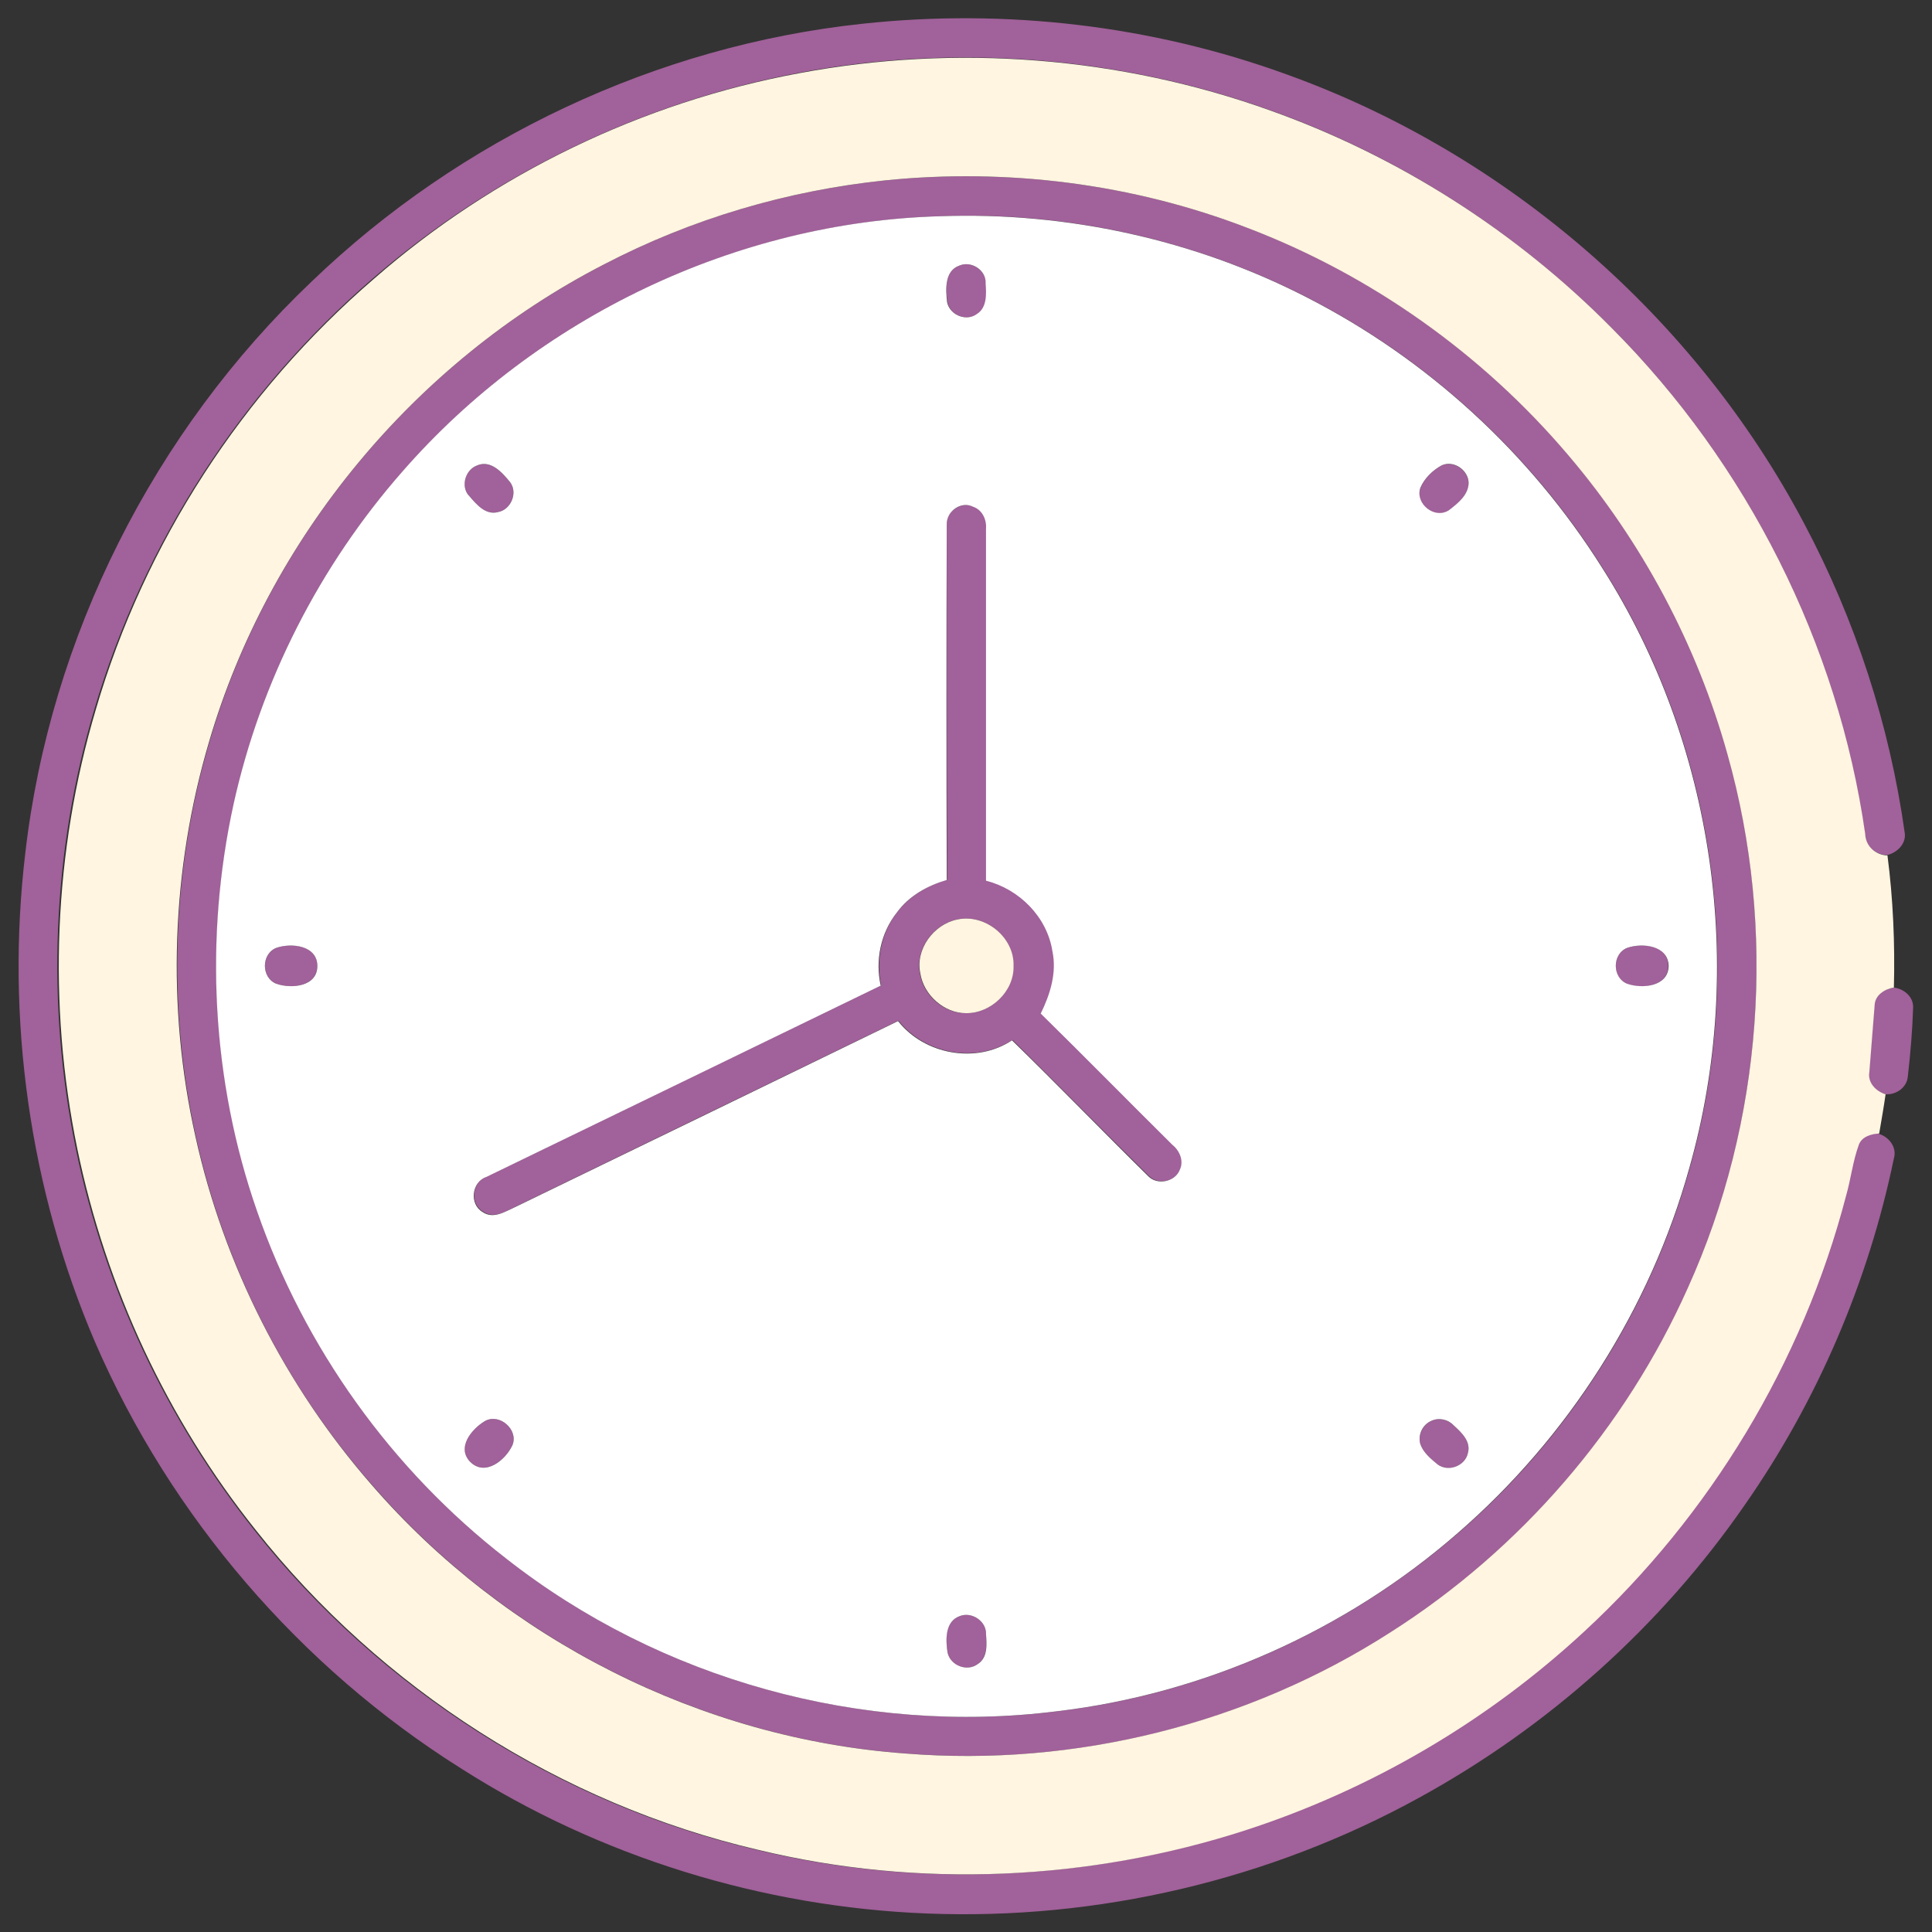
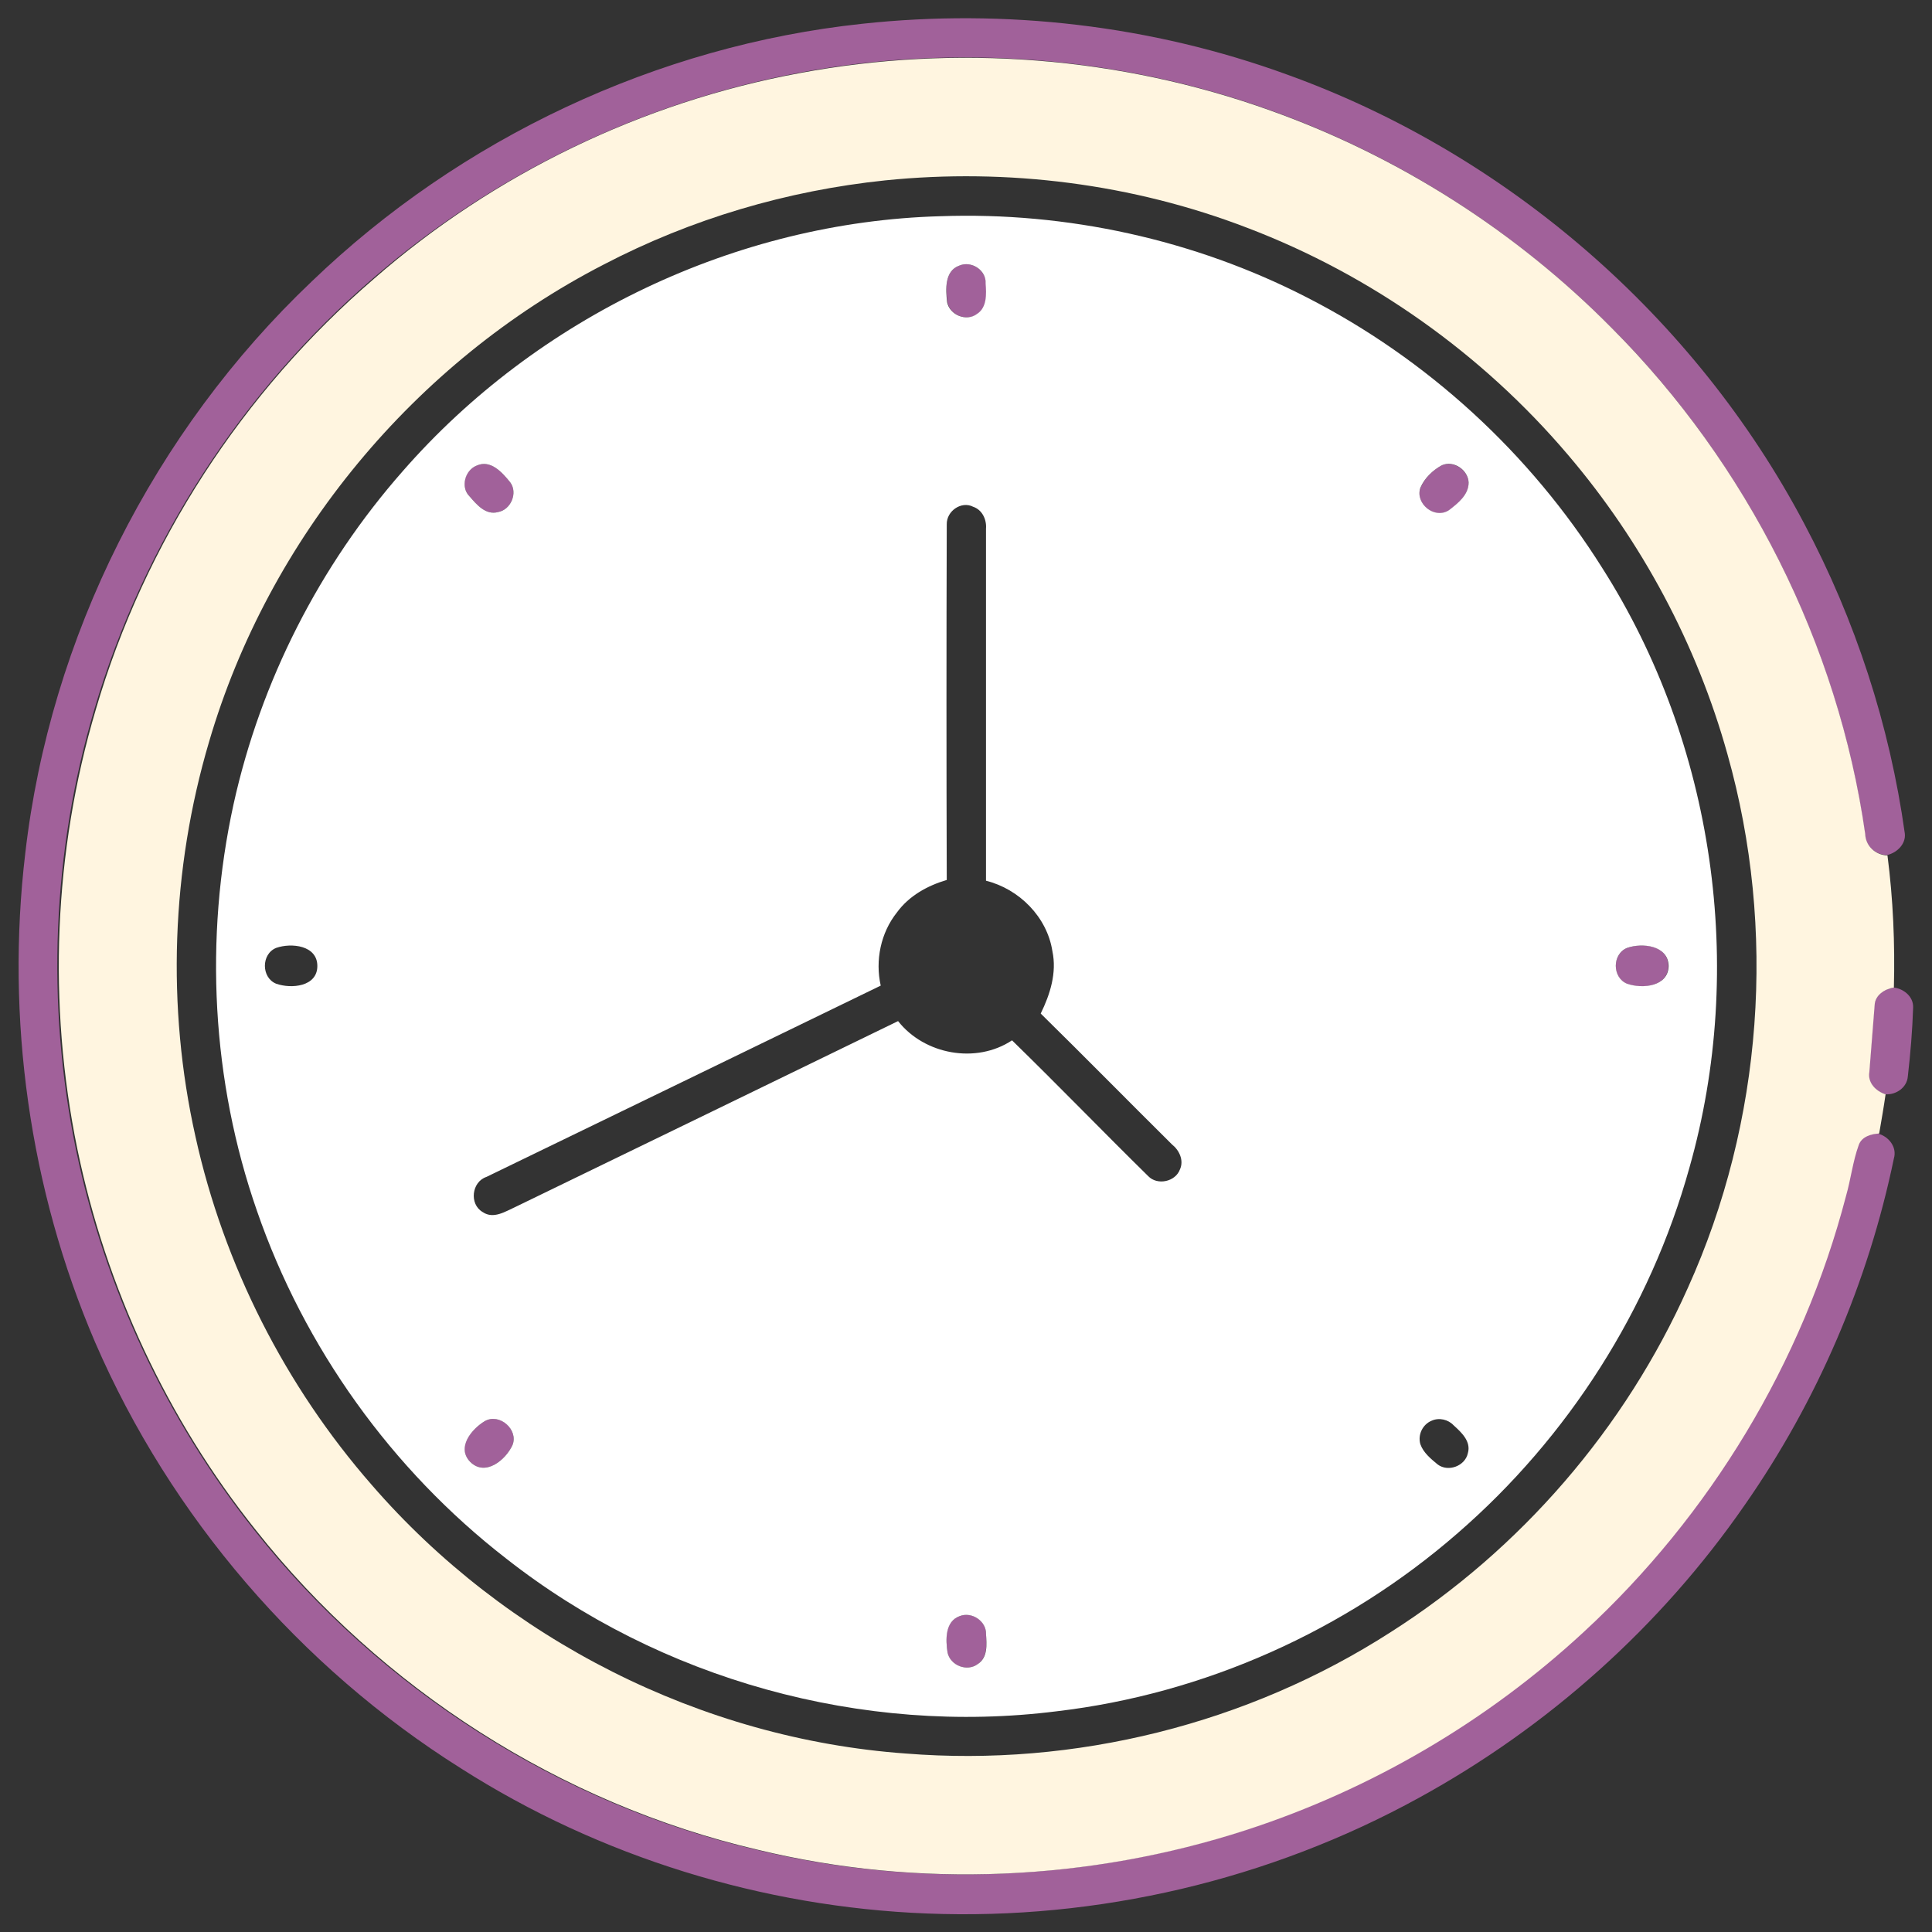
<svg xmlns="http://www.w3.org/2000/svg" id="Слой_1" x="0px" y="0px" viewBox="0 0 512 512" style="enable-background:new 0 0 512 512;" xml:space="preserve">
  <rect x="0" y="0" width="512" height="512" fill="#333333" stroke="none" />
  <style type="text/css"> .st0{fill:#A1619A;} .st1{fill:#FFF5E0;} .st2{fill:#FFFFFF;} </style>
  <g id="_x23_116fffff">
    <path class="st0" d="M228.5,6.3c37.9-4.1,76.8,0.4,112.7,13.5c58.2,21,108,64.2,136.9,118.9c13.6,25.6,22.7,53.5,26.7,82.2 c0.3,2.8-2.1,5.1-4.7,5.7c-3.2-0.1-5.8-2.4-5.9-5.7c-7.2-50.4-31.3-98.1-67.2-134.1c-25.4-25.6-56.5-45.5-90.4-57.6 c-39.8-14.3-83.4-17.7-124.9-9.9c-41.6,7.8-80.9,26.8-112.9,54.5C64,103.8,38,143.9,25,188c-11.2,37.6-12.8,78-4.9,116.5 c7.6,36.7,23.9,71.6,47.3,101c33.2,42,80.8,72.5,133,84.7c42.5,10.3,87.9,8.3,129.4-5.2c33.2-10.8,63.9-28.8,89.5-52.5 c33.5-30.8,58.1-71.4,69.5-115.5c1.3-4.5,1.9-9.2,3.4-13.6c0.8-2.2,3.3-2.9,5.4-3c2.9,0.7,5.2,3.6,4.3,6.6 c-6.8,32.8-20.3,64.3-39.5,91.8c-22.2,32.1-52,58.8-86.3,77.6c-39.6,21.8-85.2,32.5-130.4,30.7c-43.6-1.7-86.8-15-123.6-38.5 c-42.6-26.8-76.9-66.7-96.9-112.9C7.8,315.1,1.5,269.9,6.7,226.1c6.6-57.3,34.1-111.8,75.9-151.5C122,36.7,174.1,12.1,228.5,6.3z" />
-     <path class="st0" d="M234.6,47.8c32.4-3.3,65.6,0.9,96.1,12.6c32.7,12.4,62.2,33.4,84.9,60.1c19.6,23,34.2,50.3,42.3,79.4 c13,46.5,9.3,97.4-10.5,141.4c-16.6,37.2-44.3,69.3-78.7,91.2c-37.8,24.4-83.7,35.8-128.6,32.2c-54.1-3.9-106-30.2-141.5-71.2 c-23-26.2-39.2-58.2-46.7-92.3c-7.6-34.4-6.4-70.8,3.6-104.6c15.7-54,54.4-100.7,104.5-126.5C183.1,58,208.6,50.5,234.6,47.8 M249.2,57.3c-54.1,1.6-106.9,26.8-142.4,67.6c-22.1,25-37.7,55.6-44.8,88.2c-7.9,35.6-5.8,73.3,6.2,107.8 c12.4,36.2,35.7,68.6,66,92.1c40.8,32.1,94.5,47,146,40.5c39.1-4.6,76.5-21.4,106.2-47.2c29.3-25.3,51-59.4,61.4-96.8 c15.1-53.1,6.6-112.4-23.1-159c-19-30.3-46.4-55.4-78.3-71.7C316.5,63.5,282.7,56,249.2,57.3z" />
    <path class="st0" d="M254.2,70.4c3.2-1.4,7.1,1.2,7.1,4.7c0.2,2.8,0.4,6.4-2.3,8.1c-2.8,2.1-7.3,0.3-7.9-3.1 C250.6,76.7,250.3,71.8,254.2,70.4z" />
    <path class="st0" d="M126.3,123.4c3.7-1.7,6.8,1.8,8.9,4.4c2.1,2.8,0.2,7.3-3.2,7.9c-3.3,0.9-5.7-2-7.6-4.2 C122,129,123.1,124.6,126.3,123.4z" />
    <path class="st0" d="M382.1,123.3c3.2-1.3,7,1.3,7.1,4.7c0,3.3-2.9,5.4-5.2,7.3c-3.8,2.4-9-1.7-7.6-5.9 C377.5,126.7,379.7,124.6,382.1,123.3z" />
-     <path class="st0" d="M250.9,139c-0.2-3.5,3.8-6.2,7.1-4.8c2.4,0.8,3.6,3.4,3.4,5.8c0,31.1,0,62.2,0,93.3 c8.8,2.2,16.2,9.6,17.6,18.7c1.2,5.7-0.6,11.4-3.1,16.5c11.7,11.4,23.2,23.2,34.8,34.7c1.9,1.6,3.2,4.2,2.1,6.6 c-1.2,3.3-5.9,4.4-8.4,1.8c-12.1-11.9-24-24.1-36.1-36c-9.6,6.3-23.2,3.8-30.2-5.1c-33.8,16.4-67.6,32.8-101.3,49.2 c-2.7,1.3-5.9,3.4-8.8,1.4c-3.6-2.1-2.9-8,1-9.3c34.8-16.9,69.7-33.8,104.5-50.7c-1.4-6.7,0-14,4.3-19.4c3.2-4.3,8.1-7.1,13.2-8.6 C250.9,201.8,250.9,170.4,250.9,139 M253.6,243.7c-6.3,1.3-11.1,7.9-9.8,14.3c0.9,5.7,6.2,10.5,12.1,10.5 c6.7,0.1,12.8-5.8,12.6-12.5C268.9,248.4,261,242,253.6,243.7z" />
-     <path class="st0" d="M73.2,251.2c4-1.4,10.9-0.8,10.9,4.8c-0.1,5.5-6.9,6.1-10.9,4.7C69.2,259.1,69.2,252.8,73.2,251.2z" />
    <path class="st0" d="M431.2,251.2c4-1.4,10.9-0.8,10.9,4.8c0,5.5-7,6.2-11,4.7C427.2,259.1,427.2,252.8,431.2,251.2z" />
    <path class="st0" d="M496.7,266.4c0.2-2.7,2.7-4.3,5.1-4.7c2.7,0.3,5.3,2.4,5.2,5.3c-0.2,6.1-0.7,12.1-1.4,18.2c-0.2,3-3.1,5-6,4.8 c-2.5-0.8-4.8-3-4.3-5.9C495.8,278.2,496.2,272.3,496.7,266.4z" />
    <path class="st0" d="M128.5,376.6c3.9-2.2,9,2.2,7.3,6.4c-1.8,3.9-7.2,8.4-11.2,4.4C120.8,383.6,125,378.7,128.5,376.6z" />
-     <path class="st0" d="M379.4,376.5c2-0.9,4.3-0.3,5.8,1.2c2.1,1.9,4.7,4.2,3.8,7.4c-0.7,3.4-5.2,5.2-8,3c-1.8-1.5-3.8-3.1-4.6-5.4 C375.7,380.2,377.1,377.5,379.4,376.5z" />
    <path class="st0" d="M254.3,428.3c3.2-1.3,7.1,1.2,7,4.7c0.2,2.8,0.4,6.3-2.2,8c-2.8,2.1-7.4,0.4-8-3.1 C250.6,434.6,250.3,429.7,254.3,428.3z" />
  </g>
  <g id="_x23_d6e9ffff">
    <path class="st1" d="M211.8,19.4c41.5-7.8,85.1-4.4,124.9,9.9c33.9,12.1,65.1,32,90.4,57.6c35.9,36,60,83.7,67.2,134.1 c0.1,3.2,2.7,5.6,5.9,5.7c1.5,11.6,2,23.3,1.7,35c-2.4,0.4-5,2-5.1,4.7c-0.5,5.9-0.9,11.8-1.4,17.7c-0.5,2.9,1.8,5.1,4.3,5.9 c-0.5,3.5-1.1,6.9-1.7,10.4c-2.1,0.1-4.6,0.8-5.4,3c-1.6,4.4-2.1,9.1-3.4,13.6c-11.5,44.1-36,84.6-69.5,115.5 c-25.6,23.7-56.3,41.7-89.5,52.5c-41.6,13.5-86.9,15.5-129.4,5.2c-52.2-12.2-99.8-42.7-133-84.7c-23.4-29.3-39.7-64.2-47.3-101 c-7.9-38.4-6.3-78.8,4.9-116.5c12.9-44.1,38.9-84.2,73.8-114.2C130.9,46.1,170.2,27.1,211.8,19.4 M234.6,47.8 c-26,2.7-51.4,10.2-74.6,22.3c-50.1,25.8-88.8,72.5-104.6,126.5c-10,33.8-11.3,70.2-3.6,104.6c7.5,34,23.8,66.1,46.7,92.3 c35.5,41,87.4,67.3,141.5,71.2c44.8,3.6,90.7-7.8,128.6-32.2c34.4-21.9,62.1-54,78.7-91.2c19.9-44,23.6-95,10.5-141.4 c-8.1-29.1-22.7-56.4-42.3-79.4c-22.7-26.7-52.1-47.6-84.9-60.1C300.2,48.7,267,44.5,234.6,47.8z" />
-     <path class="st1" d="M253.6,243.7c7.4-1.7,15.3,4.7,15,12.3c0.2,6.7-6,12.6-12.6,12.5c-5.8,0-11.2-4.8-12.1-10.5 C242.5,251.6,247.4,245,253.6,243.7z" />
  </g>
  <g id="_x23_ffffffff">
    <path class="st2" d="M249.2,57.3c33.5-1.2,67.3,6.2,97.1,21.5c31.9,16.3,59.2,41.3,78.3,71.7c29.7,46.6,38.2,105.9,23.1,159 c-10.4,37.4-32.1,71.4-61.4,96.8c-29.6,25.8-67.1,42.6-106.2,47.2c-51.5,6.5-105.2-8.4-146-40.5c-30.3-23.5-53.5-55.9-66-92.1 c-12-34.4-14-72.2-6.2-107.8c7.2-32.6,22.8-63.2,44.8-88.2C142.3,84.1,195.1,58.8,249.2,57.3 M254.2,70.4c-3.9,1.4-3.6,6.3-3.2,9.7 c0.7,3.4,5.1,5.2,7.9,3.1c2.7-1.7,2.5-5.3,2.3-8.1C261.4,71.6,257.4,69,254.2,70.4 M126.3,123.4c-3.1,1.2-4.3,5.7-1.9,8.1 c1.9,2.2,4.3,5.1,7.6,4.2c3.4-0.6,5.3-5.1,3.2-7.9C133.1,125.2,130,121.7,126.3,123.4 M382.1,123.3c-2.4,1.3-4.6,3.4-5.7,6 c-1.4,4.2,3.8,8.4,7.6,5.9c2.3-1.8,5.2-4,5.2-7.3C389.1,124.6,385.3,121.9,382.1,123.3 M250.9,139c-0.1,31.4-0.1,62.8,0,94.2 c-5.1,1.5-10,4.2-13.2,8.6c-4.3,5.4-5.8,12.7-4.3,19.4c-34.8,16.9-69.6,33.8-104.5,50.7c-3.9,1.3-4.6,7.2-1,9.3 c2.9,2,6.1-0.2,8.8-1.4c33.8-16.4,67.6-32.8,101.3-49.2c7,8.9,20.7,11.4,30.2,5.1c12.2,11.9,24,24.1,36.1,36 c2.4,2.5,7.2,1.5,8.4-1.8c1.1-2.4-0.2-5.1-2.1-6.6c-11.6-11.5-23.1-23.2-34.8-34.7c2.5-5.1,4.3-10.8,3.1-16.5 c-1.4-9.1-8.8-16.5-17.6-18.7c0-31.1,0-62.2,0-93.3c0.2-2.4-1-5-3.4-5.8C254.8,132.7,250.8,135.4,250.9,139 M73.2,251.2 c-4,1.6-4,7.9,0,9.5c4,1.4,10.9,0.8,10.9-4.7S77.2,249.8,73.2,251.2 M431.2,251.2c-4,1.6-4,7.9,0,9.5c4,1.4,10.9,0.8,11-4.7 C442.1,250.5,435.2,249.8,431.2,251.2 M128.5,376.6c-3.5,2.1-7.6,7-3.9,10.8c4,4,9.4-0.5,11.2-4.4 C137.5,378.9,132.4,374.4,128.5,376.6 M379.4,376.5c-2.4,1-3.7,3.7-3,6.2c0.8,2.3,2.8,3.9,4.6,5.4c2.8,2.1,7.3,0.4,8-3 c0.9-3.1-1.7-5.5-3.8-7.4C383.8,376.2,381.4,375.6,379.4,376.5 M254.3,428.3c-3.9,1.4-3.7,6.3-3.2,9.6c0.7,3.5,5.2,5.2,8,3.1 c2.7-1.7,2.4-5.2,2.2-8C261.4,429.6,257.5,427,254.3,428.3z" />
  </g>
</svg>